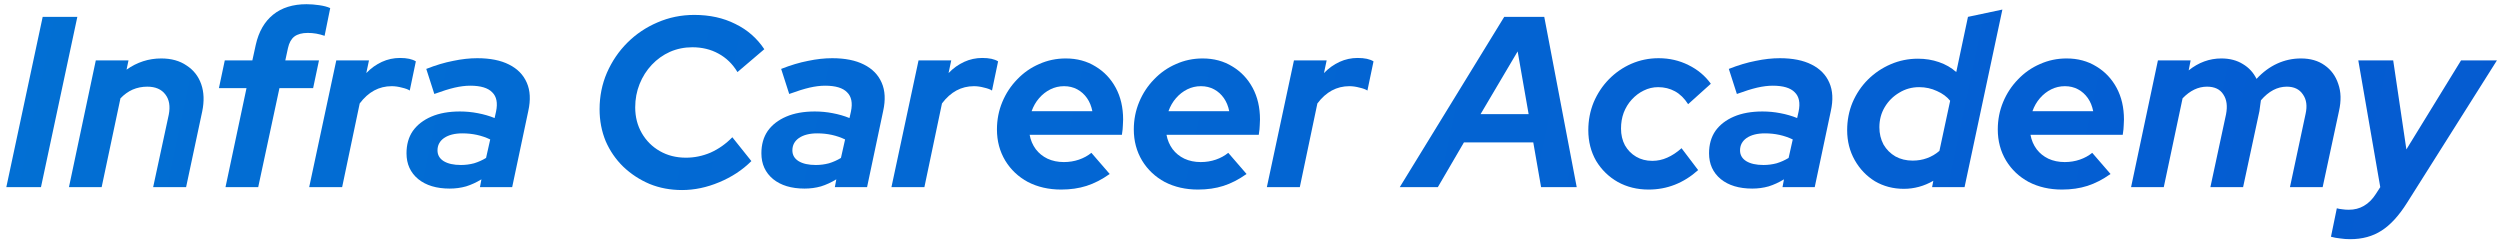
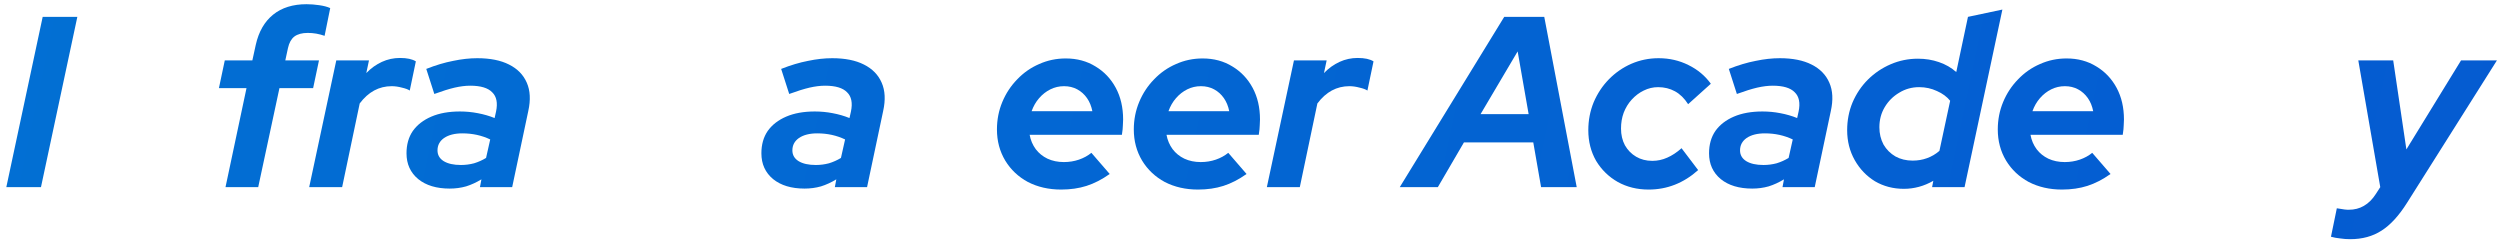
<svg xmlns="http://www.w3.org/2000/svg" width="266" height="26" viewBox="0 0 266 26" fill="none">
  <path d="M0.673 19.91L4.542 1.794H8.229L4.36 19.91H0.673Z" fill="url(#paint0_linear_2303_3600)" />
-   <path d="M7.337 19.91L10.193 6.426H13.673L13.465 7.41C14.59 6.616 15.82 6.219 17.153 6.219C18.226 6.219 19.126 6.469 19.853 6.97C20.598 7.453 21.117 8.117 21.411 8.962C21.706 9.808 21.74 10.774 21.515 11.861L19.801 19.91H16.296L17.958 12.197C18.131 11.3 18.009 10.584 17.594 10.049C17.179 9.497 16.538 9.221 15.672 9.221C15.118 9.221 14.599 9.325 14.114 9.532C13.647 9.739 13.214 10.049 12.816 10.463L10.816 19.91H7.337Z" fill="url(#paint1_linear_2303_3600)" />
  <path d="M23.994 19.91L26.228 9.377H23.293L23.917 6.426H26.851L27.214 4.77C27.526 3.372 28.141 2.303 29.058 1.561C29.976 0.819 31.162 0.448 32.616 0.448C33.048 0.448 33.499 0.483 33.966 0.552C34.451 0.621 34.84 0.724 35.135 0.862L34.537 3.812C34.243 3.709 33.949 3.631 33.654 3.579C33.36 3.528 33.057 3.502 32.746 3.502C32.14 3.502 31.664 3.631 31.317 3.89C30.988 4.149 30.763 4.554 30.642 5.106L30.357 6.426H33.94L33.317 9.377H29.733L27.474 19.91H23.994Z" fill="url(#paint2_linear_2303_3600)" />
  <path d="M32.898 19.91L35.781 6.426H39.26L38.975 7.772C39.477 7.254 40.031 6.858 40.636 6.582C41.242 6.305 41.883 6.167 42.558 6.167C43.303 6.167 43.865 6.288 44.246 6.53L43.597 9.635C43.424 9.515 43.147 9.411 42.766 9.325C42.385 9.221 42.021 9.17 41.675 9.17C40.325 9.17 39.191 9.782 38.273 11.007L36.404 19.91H32.898Z" fill="url(#paint3_linear_2303_3600)" />
  <path d="M47.848 20.065C46.446 20.065 45.329 19.729 44.498 19.056C43.667 18.366 43.252 17.451 43.252 16.312C43.252 15.381 43.477 14.587 43.927 13.931C44.395 13.276 45.052 12.767 45.901 12.405C46.749 12.042 47.762 11.861 48.939 11.861C49.579 11.861 50.211 11.921 50.834 12.042C51.475 12.163 52.072 12.335 52.626 12.56L52.782 11.861C52.972 10.947 52.834 10.265 52.367 9.817C51.916 9.351 51.137 9.118 50.029 9.118C49.527 9.118 48.974 9.187 48.367 9.325C47.779 9.463 47.06 9.687 46.212 9.998L45.355 7.332C46.359 6.935 47.312 6.651 48.212 6.478C49.112 6.288 49.969 6.193 50.782 6.193C52.15 6.193 53.275 6.418 54.158 6.866C55.059 7.315 55.69 7.962 56.054 8.807C56.417 9.635 56.469 10.636 56.21 11.809L54.496 19.91H51.068L51.224 19.081C50.687 19.409 50.142 19.66 49.588 19.832C49.034 19.987 48.454 20.065 47.848 20.065ZM49.043 17.555C49.527 17.555 49.995 17.494 50.445 17.373C50.895 17.235 51.319 17.046 51.717 16.804L52.159 14.837C51.259 14.406 50.272 14.19 49.199 14.19C48.385 14.19 47.736 14.354 47.251 14.682C46.783 15.01 46.55 15.45 46.55 16.002C46.55 16.485 46.766 16.864 47.199 17.14C47.649 17.417 48.264 17.555 49.043 17.555Z" fill="url(#paint4_linear_2303_3600)" />
-   <path d="M72.572 20.22C71.325 20.22 70.174 20.005 69.118 19.573C68.062 19.125 67.127 18.512 66.314 17.736C65.517 16.959 64.894 16.054 64.444 15.018C64.011 13.966 63.795 12.836 63.795 11.628C63.795 10.248 64.055 8.954 64.574 7.746C65.111 6.521 65.838 5.451 66.755 4.537C67.673 3.623 68.737 2.907 69.949 2.389C71.178 1.854 72.485 1.587 73.87 1.587C75.515 1.587 76.969 1.906 78.233 2.544C79.514 3.165 80.544 4.063 81.323 5.236L78.466 7.668C77.947 6.806 77.272 6.15 76.441 5.702C75.627 5.253 74.701 5.029 73.662 5.029C72.814 5.029 72.018 5.193 71.273 5.52C70.546 5.848 69.906 6.305 69.352 6.892C68.798 7.479 68.365 8.16 68.053 8.937C67.742 9.713 67.586 10.541 67.586 11.421C67.586 12.439 67.82 13.354 68.287 14.164C68.755 14.975 69.395 15.614 70.209 16.079C71.022 16.545 71.949 16.778 72.987 16.778C73.888 16.778 74.762 16.597 75.61 16.235C76.458 15.855 77.229 15.312 77.921 14.604L79.947 17.14C78.995 18.09 77.852 18.84 76.519 19.392C75.203 19.944 73.888 20.22 72.572 20.22Z" fill="url(#paint5_linear_2303_3600)" />
  <path d="M85.608 20.065C84.206 20.065 83.089 19.729 82.258 19.056C81.427 18.366 81.012 17.451 81.012 16.312C81.012 15.381 81.237 14.587 81.687 13.931C82.154 13.276 82.812 12.767 83.66 12.405C84.508 12.042 85.521 11.861 86.698 11.861C87.339 11.861 87.971 11.921 88.594 12.042C89.235 12.163 89.832 12.335 90.386 12.56L90.542 11.861C90.732 10.947 90.594 10.265 90.126 9.817C89.676 9.351 88.897 9.118 87.789 9.118C87.287 9.118 86.733 9.187 86.127 9.325C85.539 9.463 84.82 9.687 83.972 9.998L83.115 7.332C84.119 6.935 85.071 6.651 85.971 6.478C86.872 6.288 87.728 6.193 88.542 6.193C89.91 6.193 91.035 6.418 91.918 6.866C92.818 7.315 93.45 7.962 93.814 8.807C94.177 9.635 94.229 10.636 93.969 11.809L92.256 19.91H88.828L88.984 19.081C88.447 19.409 87.902 19.66 87.348 19.832C86.794 19.987 86.214 20.065 85.608 20.065ZM86.802 17.555C87.287 17.555 87.754 17.494 88.205 17.373C88.655 17.235 89.079 17.046 89.477 16.804L89.918 14.837C89.018 14.406 88.031 14.19 86.958 14.19C86.144 14.19 85.495 14.354 85.011 14.682C84.543 15.01 84.309 15.45 84.309 16.002C84.309 16.485 84.526 16.864 84.959 17.14C85.409 17.417 86.023 17.555 86.802 17.555Z" fill="url(#paint6_linear_2303_3600)" />
-   <path d="M94.85 19.91L97.733 6.426H101.212L100.927 7.772C101.429 7.254 101.983 6.858 102.589 6.582C103.195 6.305 103.835 6.167 104.51 6.167C105.255 6.167 105.817 6.288 106.198 6.53L105.549 9.635C105.376 9.515 105.099 9.411 104.718 9.325C104.337 9.221 103.974 9.17 103.627 9.17C102.277 9.17 101.143 9.782 100.226 11.007L98.356 19.91H94.85Z" fill="url(#paint7_linear_2303_3600)" />
  <path d="M127.467 20.169C126.151 20.169 124.974 19.901 123.935 19.366C122.914 18.814 122.109 18.055 121.52 17.089C120.932 16.105 120.637 15.001 120.637 13.776C120.637 12.741 120.828 11.766 121.209 10.852C121.589 9.937 122.117 9.135 122.793 8.445C123.468 7.738 124.247 7.194 125.13 6.814C126.013 6.418 126.956 6.219 127.96 6.219C129.155 6.219 130.211 6.504 131.128 7.073C132.046 7.625 132.764 8.385 133.284 9.351C133.803 10.317 134.063 11.438 134.063 12.715C134.063 12.905 134.054 13.112 134.037 13.336C134.037 13.56 134.002 13.897 133.933 14.345H124.117C124.221 14.915 124.437 15.424 124.766 15.872C125.095 16.304 125.511 16.64 126.013 16.882C126.532 17.123 127.112 17.244 127.752 17.244C128.324 17.244 128.86 17.158 129.362 16.985C129.864 16.813 130.306 16.571 130.687 16.261L132.634 18.512C131.803 19.099 130.981 19.521 130.167 19.78C129.354 20.039 128.454 20.169 127.467 20.169ZM124.325 11.835H130.791C130.687 11.3 130.496 10.835 130.219 10.438C129.942 10.041 129.596 9.73 129.181 9.506C128.765 9.282 128.298 9.17 127.778 9.17C127.259 9.17 126.774 9.282 126.324 9.506C125.874 9.73 125.476 10.041 125.13 10.438C124.783 10.835 124.515 11.3 124.325 11.835Z" fill="url(#paint8_linear_2303_3600)" />
  <path d="M134.794 19.91L137.677 6.426H141.156L140.871 7.772C141.373 7.254 141.927 6.858 142.533 6.582C143.138 6.305 143.779 6.167 144.454 6.167C145.199 6.167 145.761 6.288 146.142 6.53L145.493 9.635C145.32 9.515 145.043 9.411 144.662 9.325C144.281 9.221 143.917 9.17 143.571 9.17C142.221 9.17 141.087 9.782 140.169 11.007L138.3 19.91H134.794Z" fill="url(#paint9_linear_2303_3600)" />
  <path d="M148.936 19.91L160.05 1.794H164.309L167.762 19.91H163.971L163.14 15.148H155.765L152.987 19.91H148.936ZM157.531 12.146H162.647L161.478 5.469L157.531 12.146Z" fill="url(#paint10_linear_2303_3600)" />
  <path d="M175.41 20.169C174.199 20.169 173.108 19.901 172.139 19.366C171.169 18.814 170.399 18.064 169.827 17.115C169.273 16.148 168.996 15.062 168.996 13.854C168.996 12.801 169.187 11.809 169.568 10.878C169.966 9.946 170.503 9.135 171.178 8.445C171.87 7.738 172.667 7.185 173.567 6.789C174.484 6.392 175.454 6.193 176.475 6.193C177.618 6.193 178.674 6.435 179.643 6.918C180.63 7.401 181.426 8.065 182.032 8.911L179.617 11.085C179.219 10.463 178.752 10.006 178.215 9.713C177.678 9.42 177.081 9.273 176.423 9.273C175.887 9.273 175.376 9.394 174.891 9.635C174.424 9.86 174 10.179 173.619 10.593C173.255 10.99 172.969 11.456 172.762 11.99C172.571 12.508 172.476 13.069 172.476 13.673C172.476 14.345 172.615 14.941 172.892 15.458C173.186 15.976 173.584 16.381 174.086 16.675C174.588 16.968 175.159 17.115 175.8 17.115C176.354 17.115 176.882 17.003 177.384 16.778C177.903 16.554 178.414 16.218 178.916 15.769L180.682 18.098C179.141 19.478 177.384 20.169 175.41 20.169Z" fill="url(#paint11_linear_2303_3600)" />
  <path d="M186.439 20.065C185.037 20.065 183.92 19.729 183.089 19.056C182.258 18.366 181.843 17.451 181.843 16.312C181.843 15.381 182.068 14.587 182.518 13.931C182.985 13.276 183.643 12.767 184.491 12.405C185.339 12.042 186.352 11.861 187.529 11.861C188.17 11.861 188.802 11.921 189.425 12.042C190.066 12.163 190.663 12.335 191.217 12.56L191.373 11.861C191.563 10.947 191.425 10.265 190.957 9.817C190.507 9.351 189.728 9.118 188.62 9.118C188.118 9.118 187.564 9.187 186.958 9.325C186.37 9.463 185.651 9.687 184.803 9.998L183.946 7.332C184.95 6.935 185.902 6.651 186.802 6.478C187.703 6.288 188.559 6.193 189.373 6.193C190.741 6.193 191.866 6.418 192.749 6.866C193.649 7.315 194.281 7.962 194.645 8.807C195.008 9.635 195.06 10.636 194.8 11.809L193.087 19.91H189.659L189.815 19.081C189.278 19.409 188.733 19.66 188.179 19.832C187.625 19.987 187.045 20.065 186.439 20.065ZM187.633 17.555C188.118 17.555 188.585 17.494 189.036 17.373C189.486 17.235 189.91 17.046 190.308 16.804L190.749 14.837C189.849 14.406 188.862 14.19 187.789 14.19C186.975 14.19 186.326 14.354 185.842 14.682C185.374 15.01 185.14 15.45 185.14 16.002C185.14 16.485 185.357 16.864 185.79 17.14C186.24 17.417 186.854 17.555 187.633 17.555Z" fill="url(#paint12_linear_2303_3600)" />
  <path d="M202.563 20.091C201.437 20.091 200.416 19.823 199.499 19.289C198.598 18.736 197.88 17.986 197.343 17.037C196.807 16.088 196.538 15.027 196.538 13.854C196.538 12.801 196.729 11.818 197.109 10.903C197.508 9.972 198.053 9.161 198.745 8.471C199.438 7.781 200.243 7.237 201.16 6.84C202.078 6.444 203.047 6.245 204.069 6.245C204.865 6.245 205.61 6.366 206.302 6.607C207.012 6.849 207.626 7.203 208.146 7.668L209.392 1.794L213.054 1.017L209.029 19.91H205.575L205.705 19.237C204.718 19.806 203.671 20.091 202.563 20.091ZM203.498 17.089C204.051 17.089 204.562 17.003 205.03 16.83C205.514 16.657 205.956 16.399 206.354 16.054L207.497 10.722C207.15 10.291 206.683 9.946 206.094 9.687C205.506 9.411 204.874 9.273 204.199 9.273C203.42 9.273 202.71 9.471 202.069 9.868C201.429 10.248 200.918 10.757 200.537 11.395C200.156 12.034 199.966 12.75 199.966 13.543C199.966 14.216 200.113 14.829 200.407 15.381C200.719 15.916 201.143 16.338 201.68 16.649C202.216 16.942 202.822 17.089 203.498 17.089Z" fill="url(#paint13_linear_2303_3600)" />
  <path d="M219.393 20.169C218.078 20.169 216.901 19.901 215.862 19.366C214.84 18.814 214.035 18.055 213.447 17.089C212.858 16.105 212.564 15.001 212.564 13.776C212.564 12.741 212.754 11.766 213.135 10.852C213.516 9.937 214.044 9.135 214.719 8.445C215.394 7.738 216.173 7.194 217.056 6.814C217.939 6.418 218.883 6.219 219.887 6.219C221.081 6.219 222.137 6.504 223.055 7.073C223.972 7.625 224.691 8.385 225.21 9.351C225.73 10.317 225.989 11.438 225.989 12.715C225.989 12.905 225.981 13.112 225.963 13.336C225.963 13.56 225.929 13.897 225.859 14.345H216.044C216.147 14.915 216.364 15.424 216.693 15.872C217.022 16.304 217.437 16.64 217.939 16.882C218.459 17.123 219.038 17.244 219.679 17.244C220.25 17.244 220.787 17.158 221.289 16.985C221.791 16.813 222.233 16.571 222.613 16.261L224.561 18.512C223.73 19.099 222.908 19.521 222.094 19.78C221.28 20.039 220.38 20.169 219.393 20.169ZM216.251 11.835H222.717C222.613 11.3 222.423 10.835 222.146 10.438C221.869 10.041 221.523 9.73 221.107 9.506C220.692 9.282 220.224 9.17 219.705 9.17C219.186 9.17 218.701 9.282 218.251 9.506C217.801 9.73 217.403 10.041 217.056 10.438C216.71 10.835 216.442 11.3 216.251 11.835Z" fill="url(#paint14_linear_2303_3600)" />
-   <path d="M226.747 19.91L229.603 6.426H233.083L232.875 7.487C233.931 6.642 235.091 6.219 236.355 6.219C237.238 6.219 237.999 6.418 238.64 6.814C239.28 7.194 239.765 7.72 240.094 8.393C240.769 7.668 241.505 7.125 242.301 6.763C243.098 6.4 243.937 6.219 244.82 6.219C245.824 6.219 246.664 6.461 247.339 6.944C248.032 7.427 248.516 8.091 248.793 8.937C249.088 9.765 249.114 10.722 248.871 11.809L247.131 19.91H243.652L245.314 12.12C245.504 11.274 245.409 10.584 245.028 10.049C244.664 9.497 244.093 9.221 243.314 9.221C242.31 9.221 241.392 9.704 240.562 10.671C240.544 10.843 240.518 11.024 240.484 11.214C240.466 11.404 240.44 11.602 240.406 11.809L238.666 19.91H235.186L236.848 12.172C237.021 11.292 236.926 10.584 236.562 10.049C236.216 9.497 235.636 9.221 234.823 9.221C234.355 9.221 233.905 9.325 233.472 9.532C233.04 9.739 232.624 10.049 232.226 10.463L230.226 19.91H226.747Z" fill="url(#paint15_linear_2303_3600)" />
-   <path d="M250.066 25.448C249.685 25.448 249.331 25.422 249.002 25.37C248.655 25.336 248.326 25.276 248.015 25.189L248.638 22.161C248.811 22.213 249.002 22.247 249.209 22.265C249.417 22.299 249.651 22.317 249.91 22.317C250.516 22.317 251.053 22.178 251.52 21.902C252.005 21.626 252.429 21.204 252.793 20.634L253.26 19.91L250.923 6.426H254.637L256.039 15.898L261.856 6.426H265.673L256.117 21.566C255.251 22.946 254.342 23.938 253.39 24.542C252.455 25.146 251.347 25.448 250.066 25.448Z" fill="url(#paint16_linear_2303_3600)" />
+   <path d="M250.066 25.448C249.685 25.448 249.331 25.422 249.002 25.37C248.655 25.336 248.326 25.276 248.015 25.189L248.638 22.161C249.417 22.299 249.651 22.317 249.91 22.317C250.516 22.317 251.053 22.178 251.52 21.902C252.005 21.626 252.429 21.204 252.793 20.634L253.26 19.91L250.923 6.426H254.637L256.039 15.898L261.856 6.426H265.673L256.117 21.566C255.251 22.946 254.342 23.938 253.39 24.542C252.455 25.146 251.347 25.448 250.066 25.448Z" fill="url(#paint16_linear_2303_3600)" />
  <path d="M112.904 20.169C111.589 20.169 110.411 19.901 109.373 19.366C108.351 18.814 107.546 18.055 106.958 17.089C106.369 16.105 106.075 15.001 106.075 13.776C106.075 12.741 106.265 11.766 106.646 10.852C107.027 9.937 107.555 9.135 108.23 8.445C108.905 7.738 109.684 7.194 110.567 6.814C111.45 6.418 112.393 6.219 113.398 6.219C114.592 6.219 115.648 6.504 116.566 7.073C117.483 7.625 118.202 8.385 118.721 9.351C119.24 10.317 119.5 11.438 119.5 12.715C119.5 12.905 119.491 13.112 119.474 13.336C119.474 13.56 119.439 13.897 119.37 14.345H109.554C109.658 14.915 109.875 15.424 110.204 15.872C110.532 16.304 110.948 16.64 111.45 16.882C111.969 17.123 112.549 17.244 113.19 17.244C113.761 17.244 114.298 17.158 114.8 16.985C115.302 16.813 115.743 16.571 116.124 16.261L118.072 18.512C117.241 19.099 116.418 19.521 115.605 19.78C114.791 20.039 113.891 20.169 112.904 20.169ZM109.762 11.835H116.228C116.124 11.3 115.934 10.835 115.657 10.438C115.38 10.041 115.034 9.73 114.618 9.506C114.203 9.282 113.735 9.17 113.216 9.17C112.696 9.17 112.212 9.282 111.762 9.506C111.312 9.73 110.913 10.041 110.567 10.438C110.221 10.835 109.953 11.3 109.762 11.835Z" fill="url(#paint17_linear_2303_3600)" />
  <defs>
    <linearGradient id="paint0_linear_2303_3600" x1="-44.444" y1="-38.032" x2="292.445" y2="32.978" gradientUnits="userSpaceOnUse">
      <stop stop-color="#0173D4" />
      <stop offset="1" stop-color="#0559D1" />
    </linearGradient>
    <linearGradient id="paint1_linear_2303_3600" x1="-44.444" y1="-38.032" x2="292.445" y2="32.978" gradientUnits="userSpaceOnUse">
      <stop stop-color="#0173D4" />
      <stop offset="1" stop-color="#0559D1" />
    </linearGradient>
    <linearGradient id="paint2_linear_2303_3600" x1="-44.444" y1="-38.032" x2="292.445" y2="32.978" gradientUnits="userSpaceOnUse">
      <stop stop-color="#0173D4" />
      <stop offset="1" stop-color="#0559D1" />
    </linearGradient>
    <linearGradient id="paint3_linear_2303_3600" x1="-44.444" y1="-38.032" x2="292.445" y2="32.978" gradientUnits="userSpaceOnUse">
      <stop stop-color="#0173D4" />
      <stop offset="1" stop-color="#0559D1" />
    </linearGradient>
    <linearGradient id="paint4_linear_2303_3600" x1="-44.444" y1="-38.032" x2="292.445" y2="32.978" gradientUnits="userSpaceOnUse">
      <stop stop-color="#0173D4" />
      <stop offset="1" stop-color="#0559D1" />
    </linearGradient>
    <linearGradient id="paint5_linear_2303_3600" x1="-44.444" y1="-38.032" x2="292.445" y2="32.978" gradientUnits="userSpaceOnUse">
      <stop stop-color="#0173D4" />
      <stop offset="1" stop-color="#0559D1" />
    </linearGradient>
    <linearGradient id="paint6_linear_2303_3600" x1="-44.444" y1="-38.032" x2="292.445" y2="32.978" gradientUnits="userSpaceOnUse">
      <stop stop-color="#0173D4" />
      <stop offset="1" stop-color="#0559D1" />
    </linearGradient>
    <linearGradient id="paint7_linear_2303_3600" x1="-44.444" y1="-38.032" x2="292.445" y2="32.978" gradientUnits="userSpaceOnUse">
      <stop stop-color="#0173D4" />
      <stop offset="1" stop-color="#0559D1" />
    </linearGradient>
    <linearGradient id="paint8_linear_2303_3600" x1="-44.444" y1="-38.032" x2="292.445" y2="32.978" gradientUnits="userSpaceOnUse">
      <stop stop-color="#0173D4" />
      <stop offset="1" stop-color="#0559D1" />
    </linearGradient>
    <linearGradient id="paint9_linear_2303_3600" x1="-44.444" y1="-38.032" x2="292.445" y2="32.978" gradientUnits="userSpaceOnUse">
      <stop stop-color="#0173D4" />
      <stop offset="1" stop-color="#0559D1" />
    </linearGradient>
    <linearGradient id="paint10_linear_2303_3600" x1="-44.444" y1="-38.032" x2="292.445" y2="32.978" gradientUnits="userSpaceOnUse">
      <stop stop-color="#0173D4" />
      <stop offset="1" stop-color="#0559D1" />
    </linearGradient>
    <linearGradient id="paint11_linear_2303_3600" x1="-44.444" y1="-38.032" x2="292.445" y2="32.978" gradientUnits="userSpaceOnUse">
      <stop stop-color="#0173D4" />
      <stop offset="1" stop-color="#0559D1" />
    </linearGradient>
    <linearGradient id="paint12_linear_2303_3600" x1="-44.444" y1="-38.032" x2="292.445" y2="32.978" gradientUnits="userSpaceOnUse">
      <stop stop-color="#0173D4" />
      <stop offset="1" stop-color="#0559D1" />
    </linearGradient>
    <linearGradient id="paint13_linear_2303_3600" x1="-44.444" y1="-38.032" x2="292.445" y2="32.978" gradientUnits="userSpaceOnUse">
      <stop stop-color="#0173D4" />
      <stop offset="1" stop-color="#0559D1" />
    </linearGradient>
    <linearGradient id="paint14_linear_2303_3600" x1="-44.444" y1="-38.032" x2="292.445" y2="32.978" gradientUnits="userSpaceOnUse">
      <stop stop-color="#0173D4" />
      <stop offset="1" stop-color="#0559D1" />
    </linearGradient>
    <linearGradient id="paint15_linear_2303_3600" x1="-44.444" y1="-38.032" x2="292.445" y2="32.978" gradientUnits="userSpaceOnUse">
      <stop stop-color="#0173D4" />
      <stop offset="1" stop-color="#0559D1" />
    </linearGradient>
    <linearGradient id="paint16_linear_2303_3600" x1="-44.444" y1="-38.032" x2="292.445" y2="32.978" gradientUnits="userSpaceOnUse">
      <stop stop-color="#0173D4" />
      <stop offset="1" stop-color="#0559D1" />
    </linearGradient>
    <linearGradient id="paint17_linear_2303_3600" x1="-44.444" y1="-38.032" x2="292.445" y2="32.978" gradientUnits="userSpaceOnUse">
      <stop stop-color="#0173D4" />
      <stop offset="1" stop-color="#0559D1" />
    </linearGradient>
  </defs>
</svg>